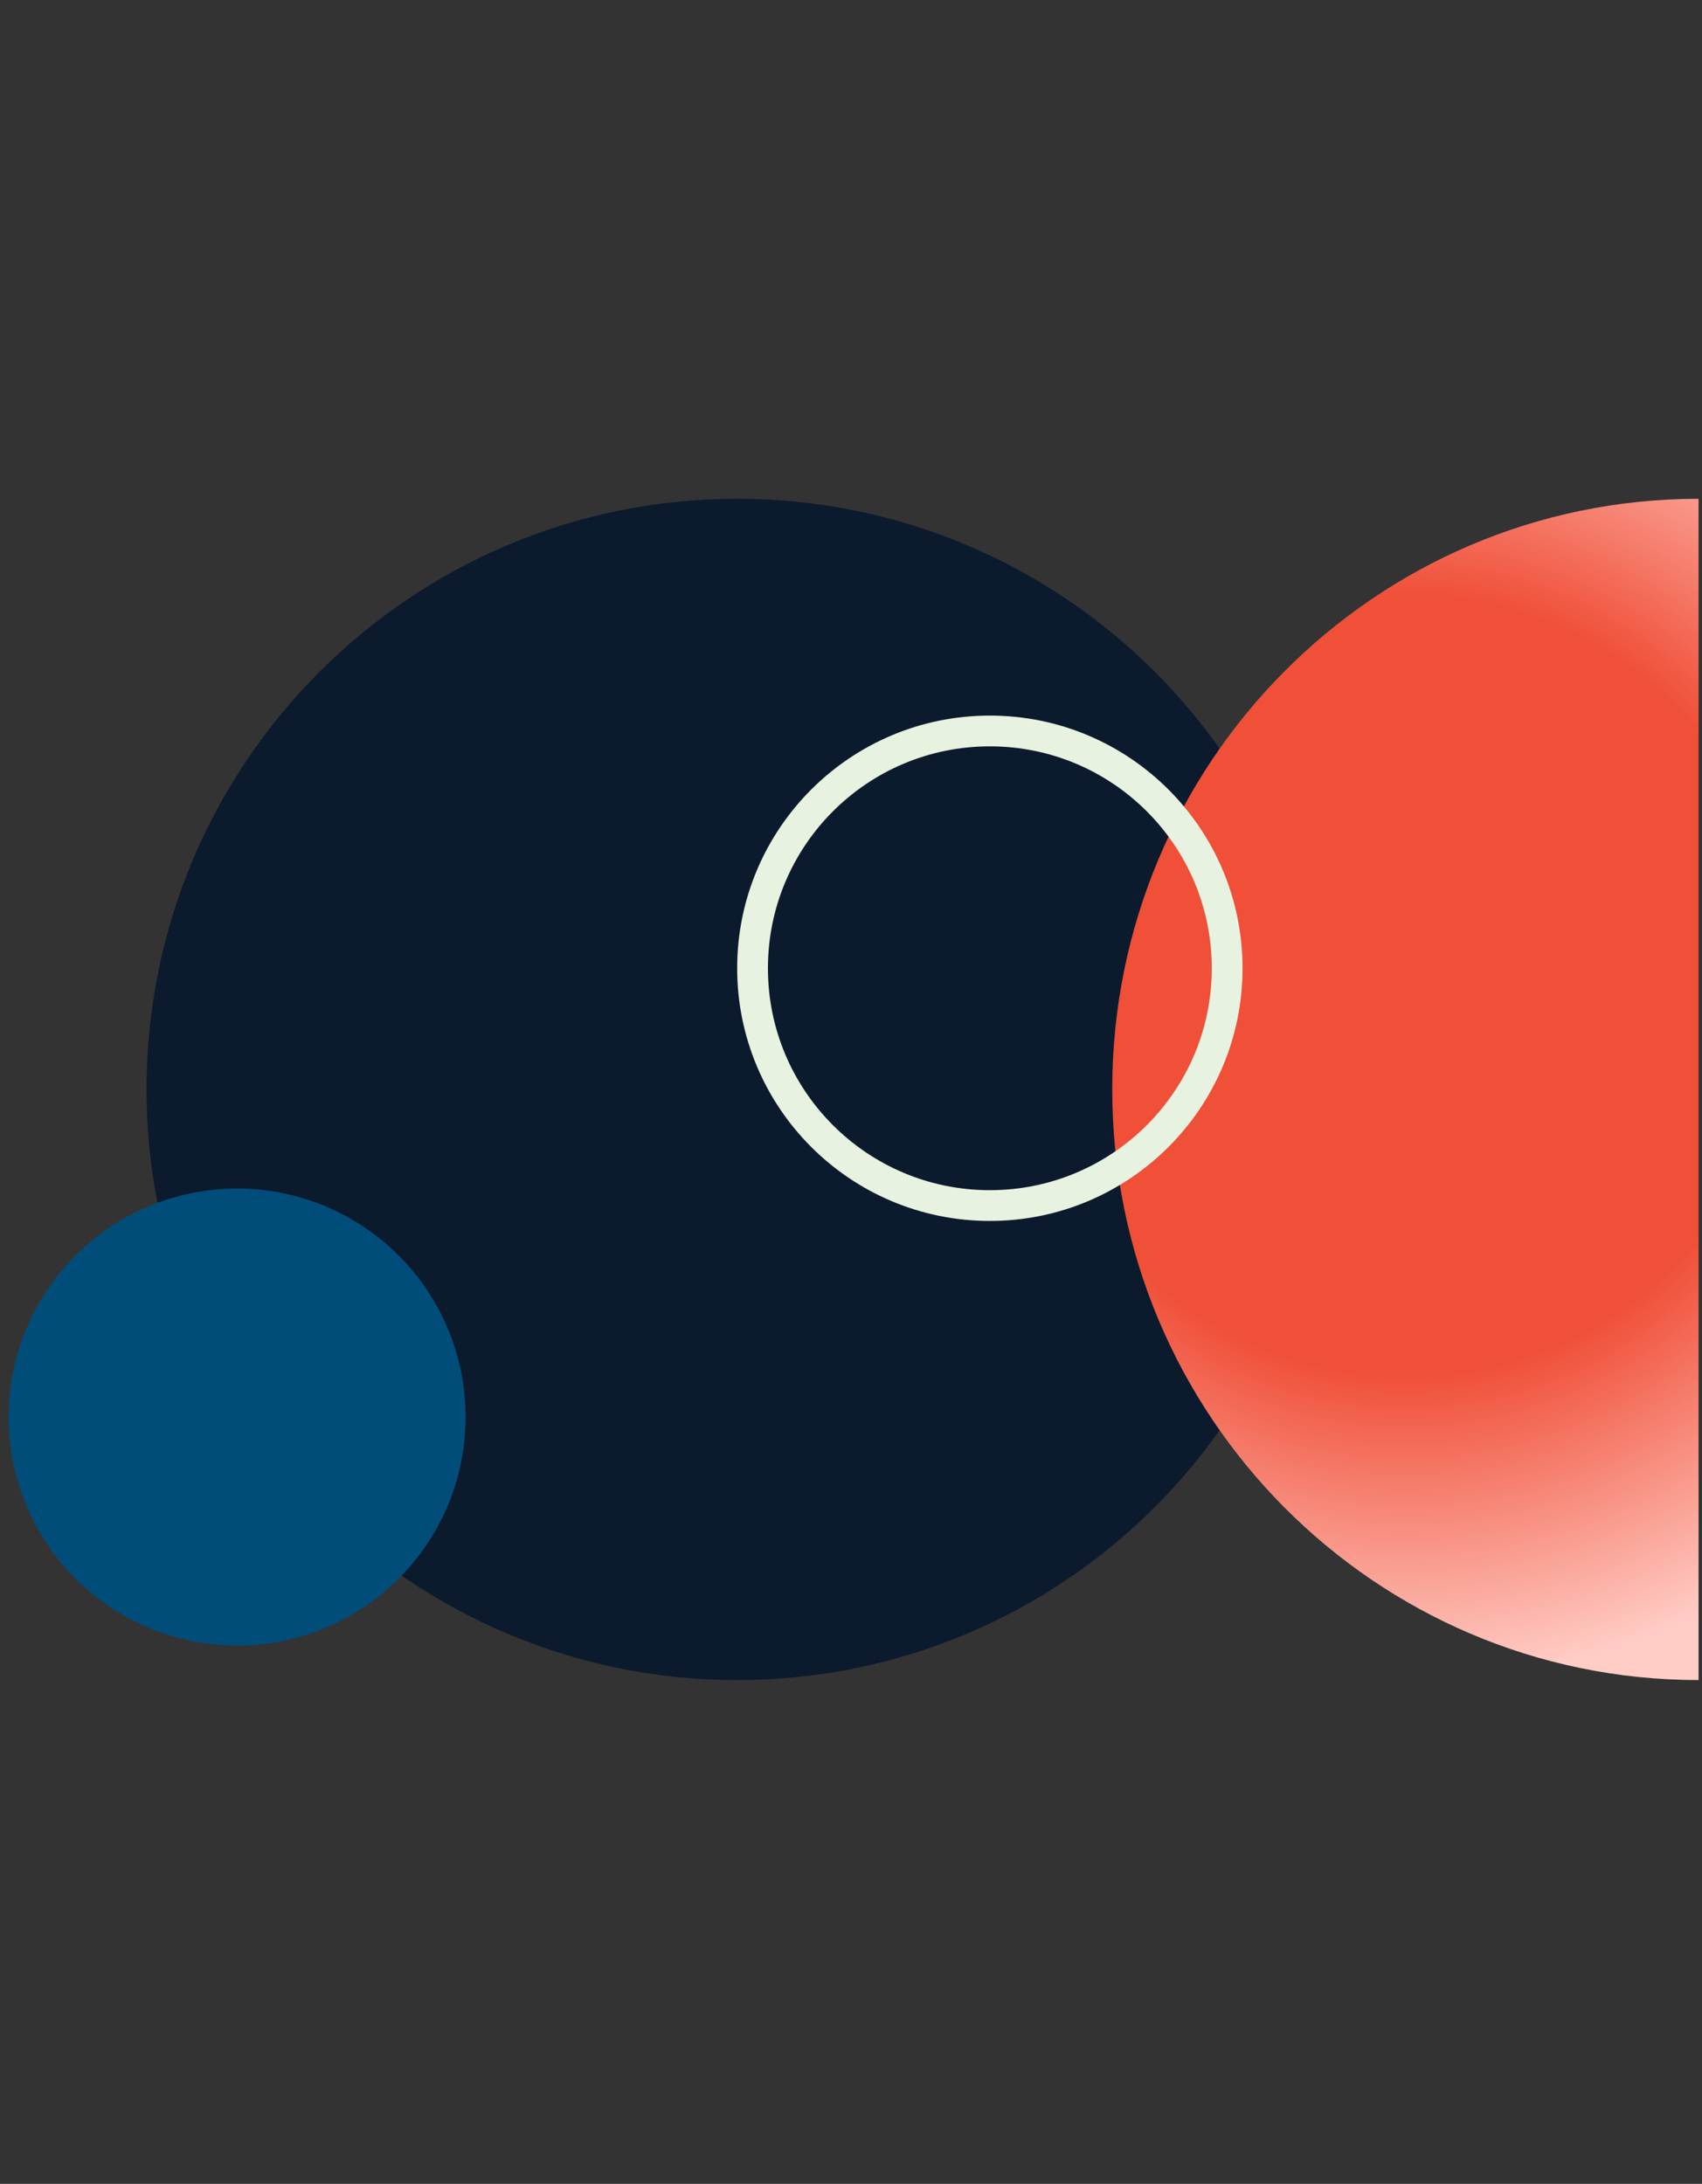
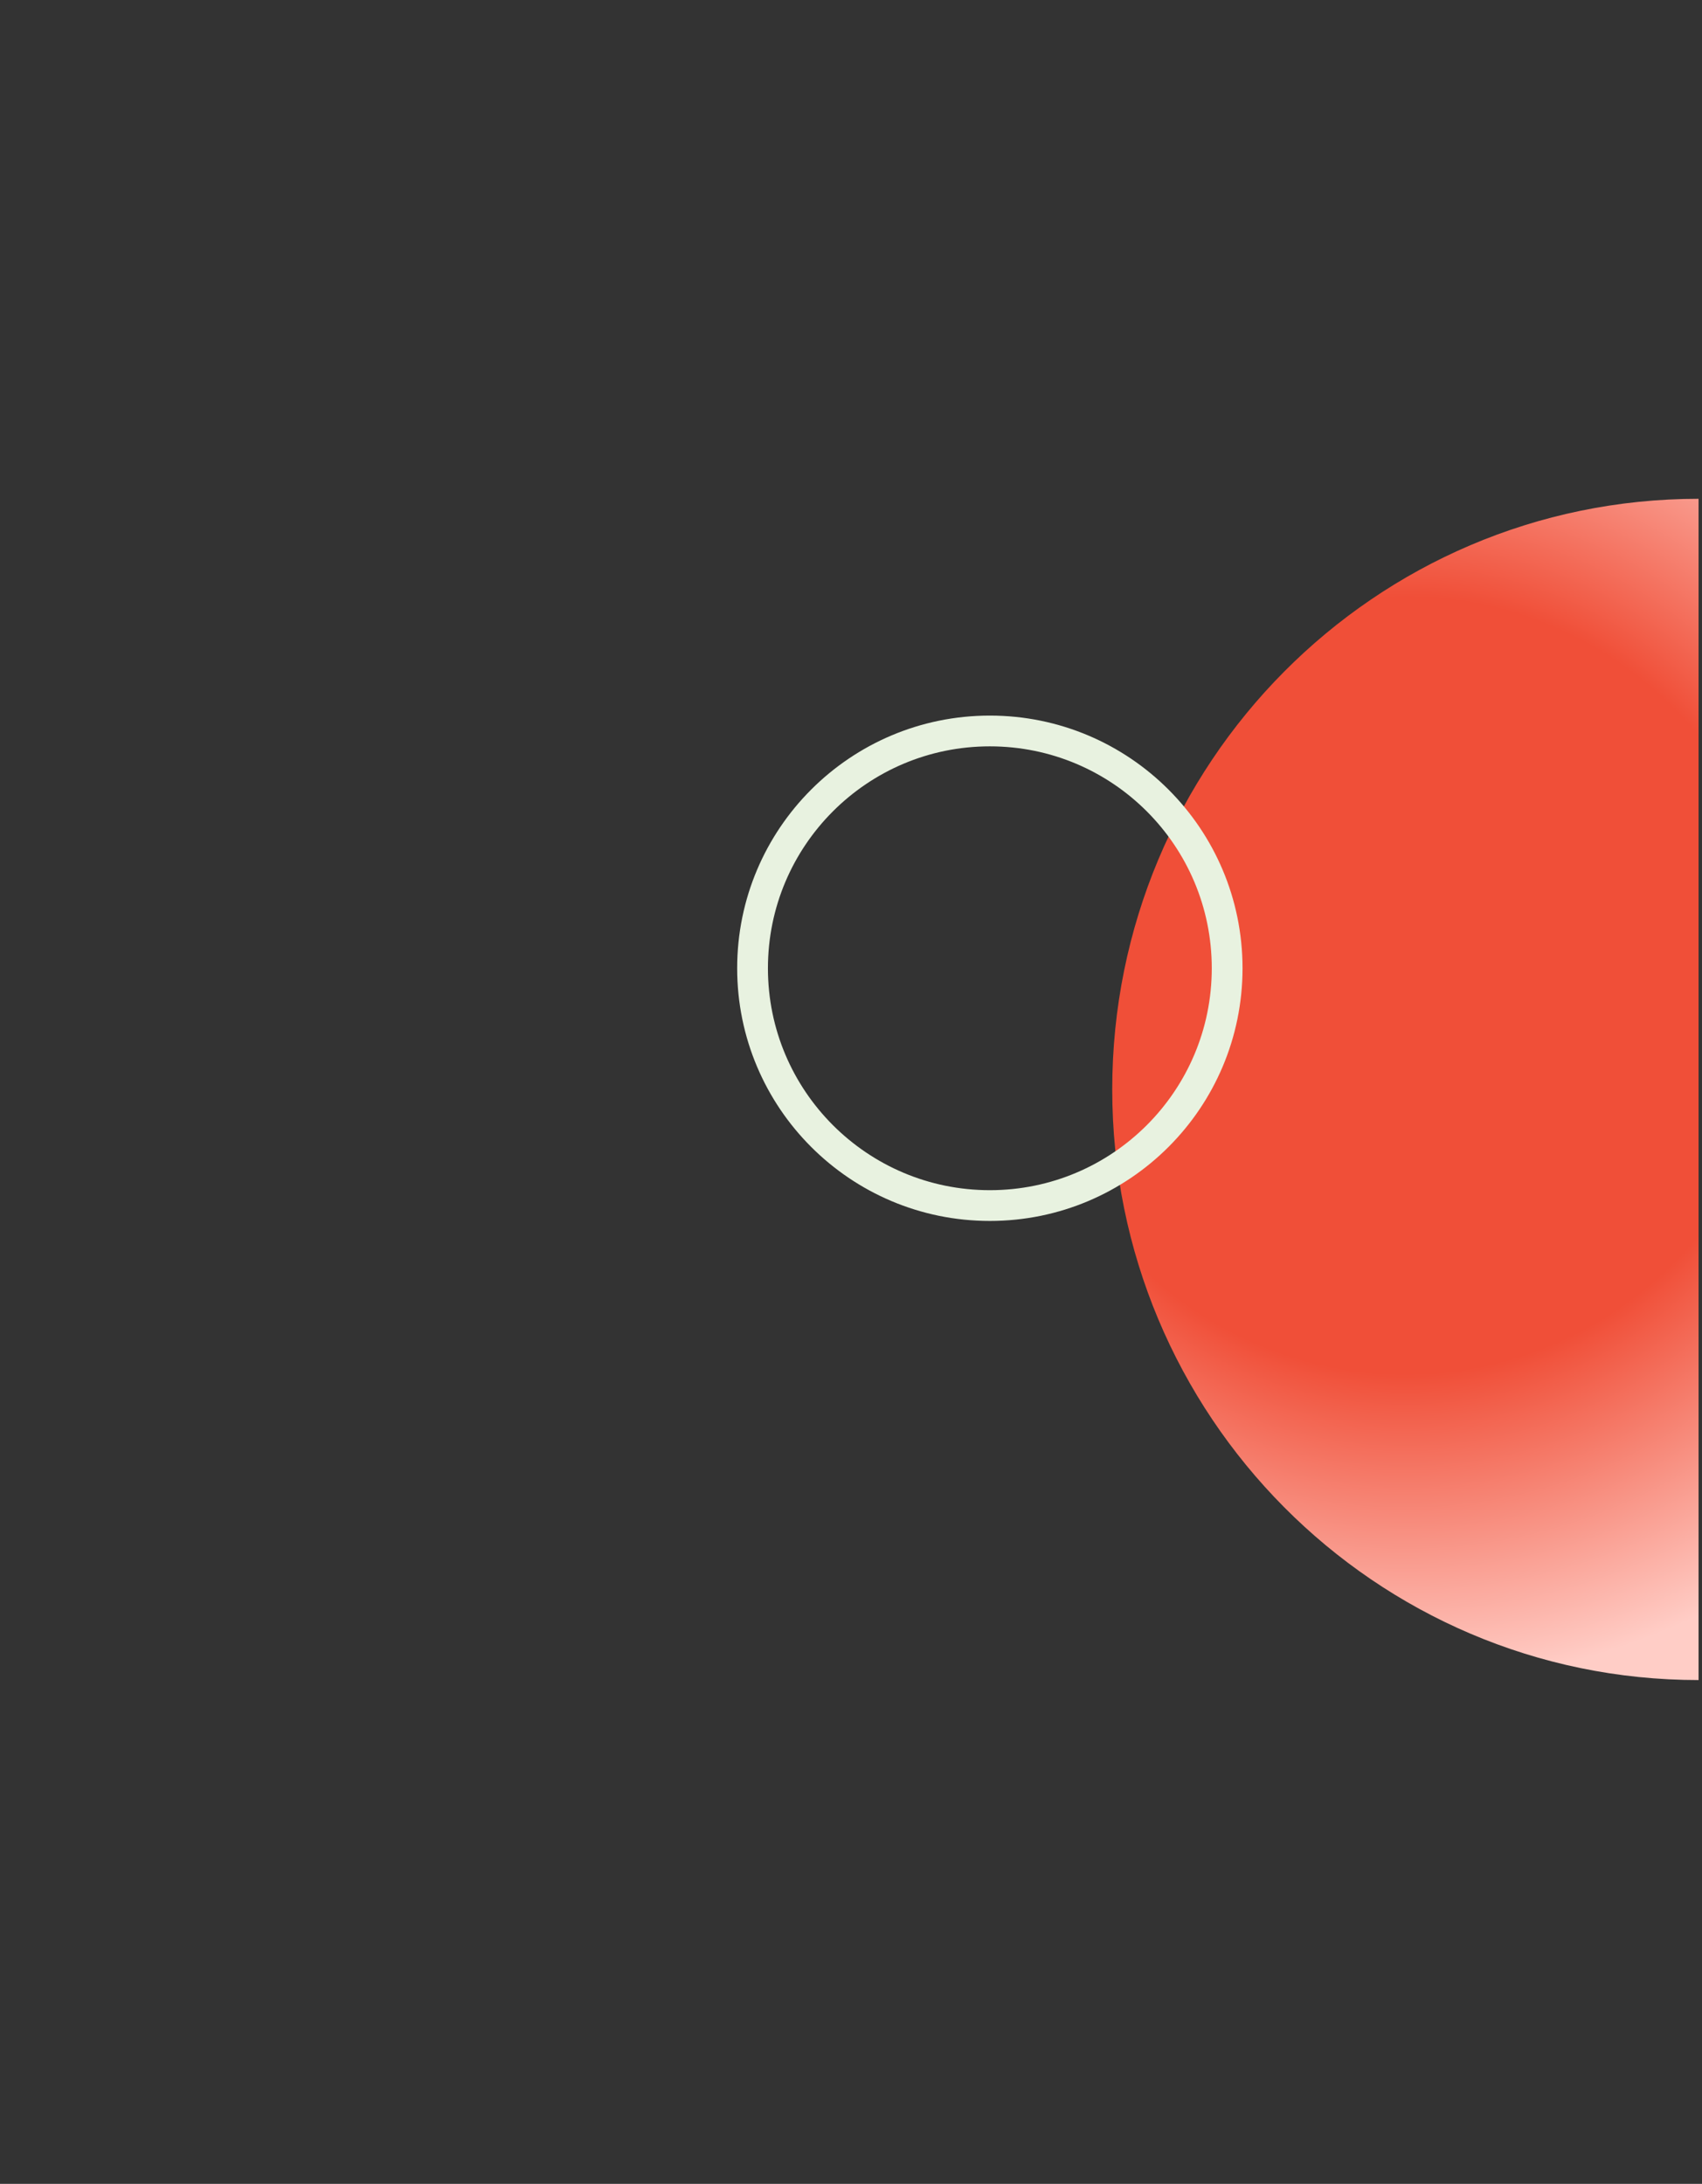
<svg xmlns="http://www.w3.org/2000/svg" width="166" height="213" viewBox="0 0 166 213" fill="none">
  <rect x="0" y="0" width="166" height="213" fill="#333333" stroke="none" />
-   <path d="M71.898 163.861C103.714 163.861 129.505 138.07 129.505 106.255C129.505 74.44 103.714 48.649 71.898 48.649C40.084 48.649 14.293 74.44 14.293 106.255C14.293 138.07 40.084 163.861 71.898 163.861Z" fill="#0C1A2D" />
  <path d="M165.664 163.861C134.087 163.861 108.479 138.065 108.479 106.255C108.479 74.446 134.087 48.649 165.664 48.649" fill="url(#paint0_radial)" />
-   <path d="M23.123 160.495C35.431 160.495 45.408 150.517 45.408 138.21C45.408 125.903 35.431 115.925 23.123 115.925C10.815 115.925 0.837 125.903 0.837 138.21C0.837 150.517 10.815 160.495 23.123 160.495Z" fill="#004D7A" />
  <path d="M96.542 117.582C109.325 117.582 119.687 107.219 119.687 94.437C119.687 81.655 109.325 71.293 96.542 71.293C83.76 71.293 73.398 81.655 73.398 94.437C73.398 107.219 83.76 117.582 96.542 117.582Z" stroke="#E8F2E0" stroke-width="3" />
  <defs>
    <radialGradient id="paint0_radial" cx="0" cy="0" r="1" gradientUnits="userSpaceOnUse" gradientTransform="translate(137.072 96.156) rotate(90) scale(67.705 67.021)">
      <stop stop-color="#F04F38" />
      <stop offset="0.557" stop-color="#F04F38" />
      <stop offset="1" stop-color="#FFCDC6" />
    </radialGradient>
  </defs>
</svg>